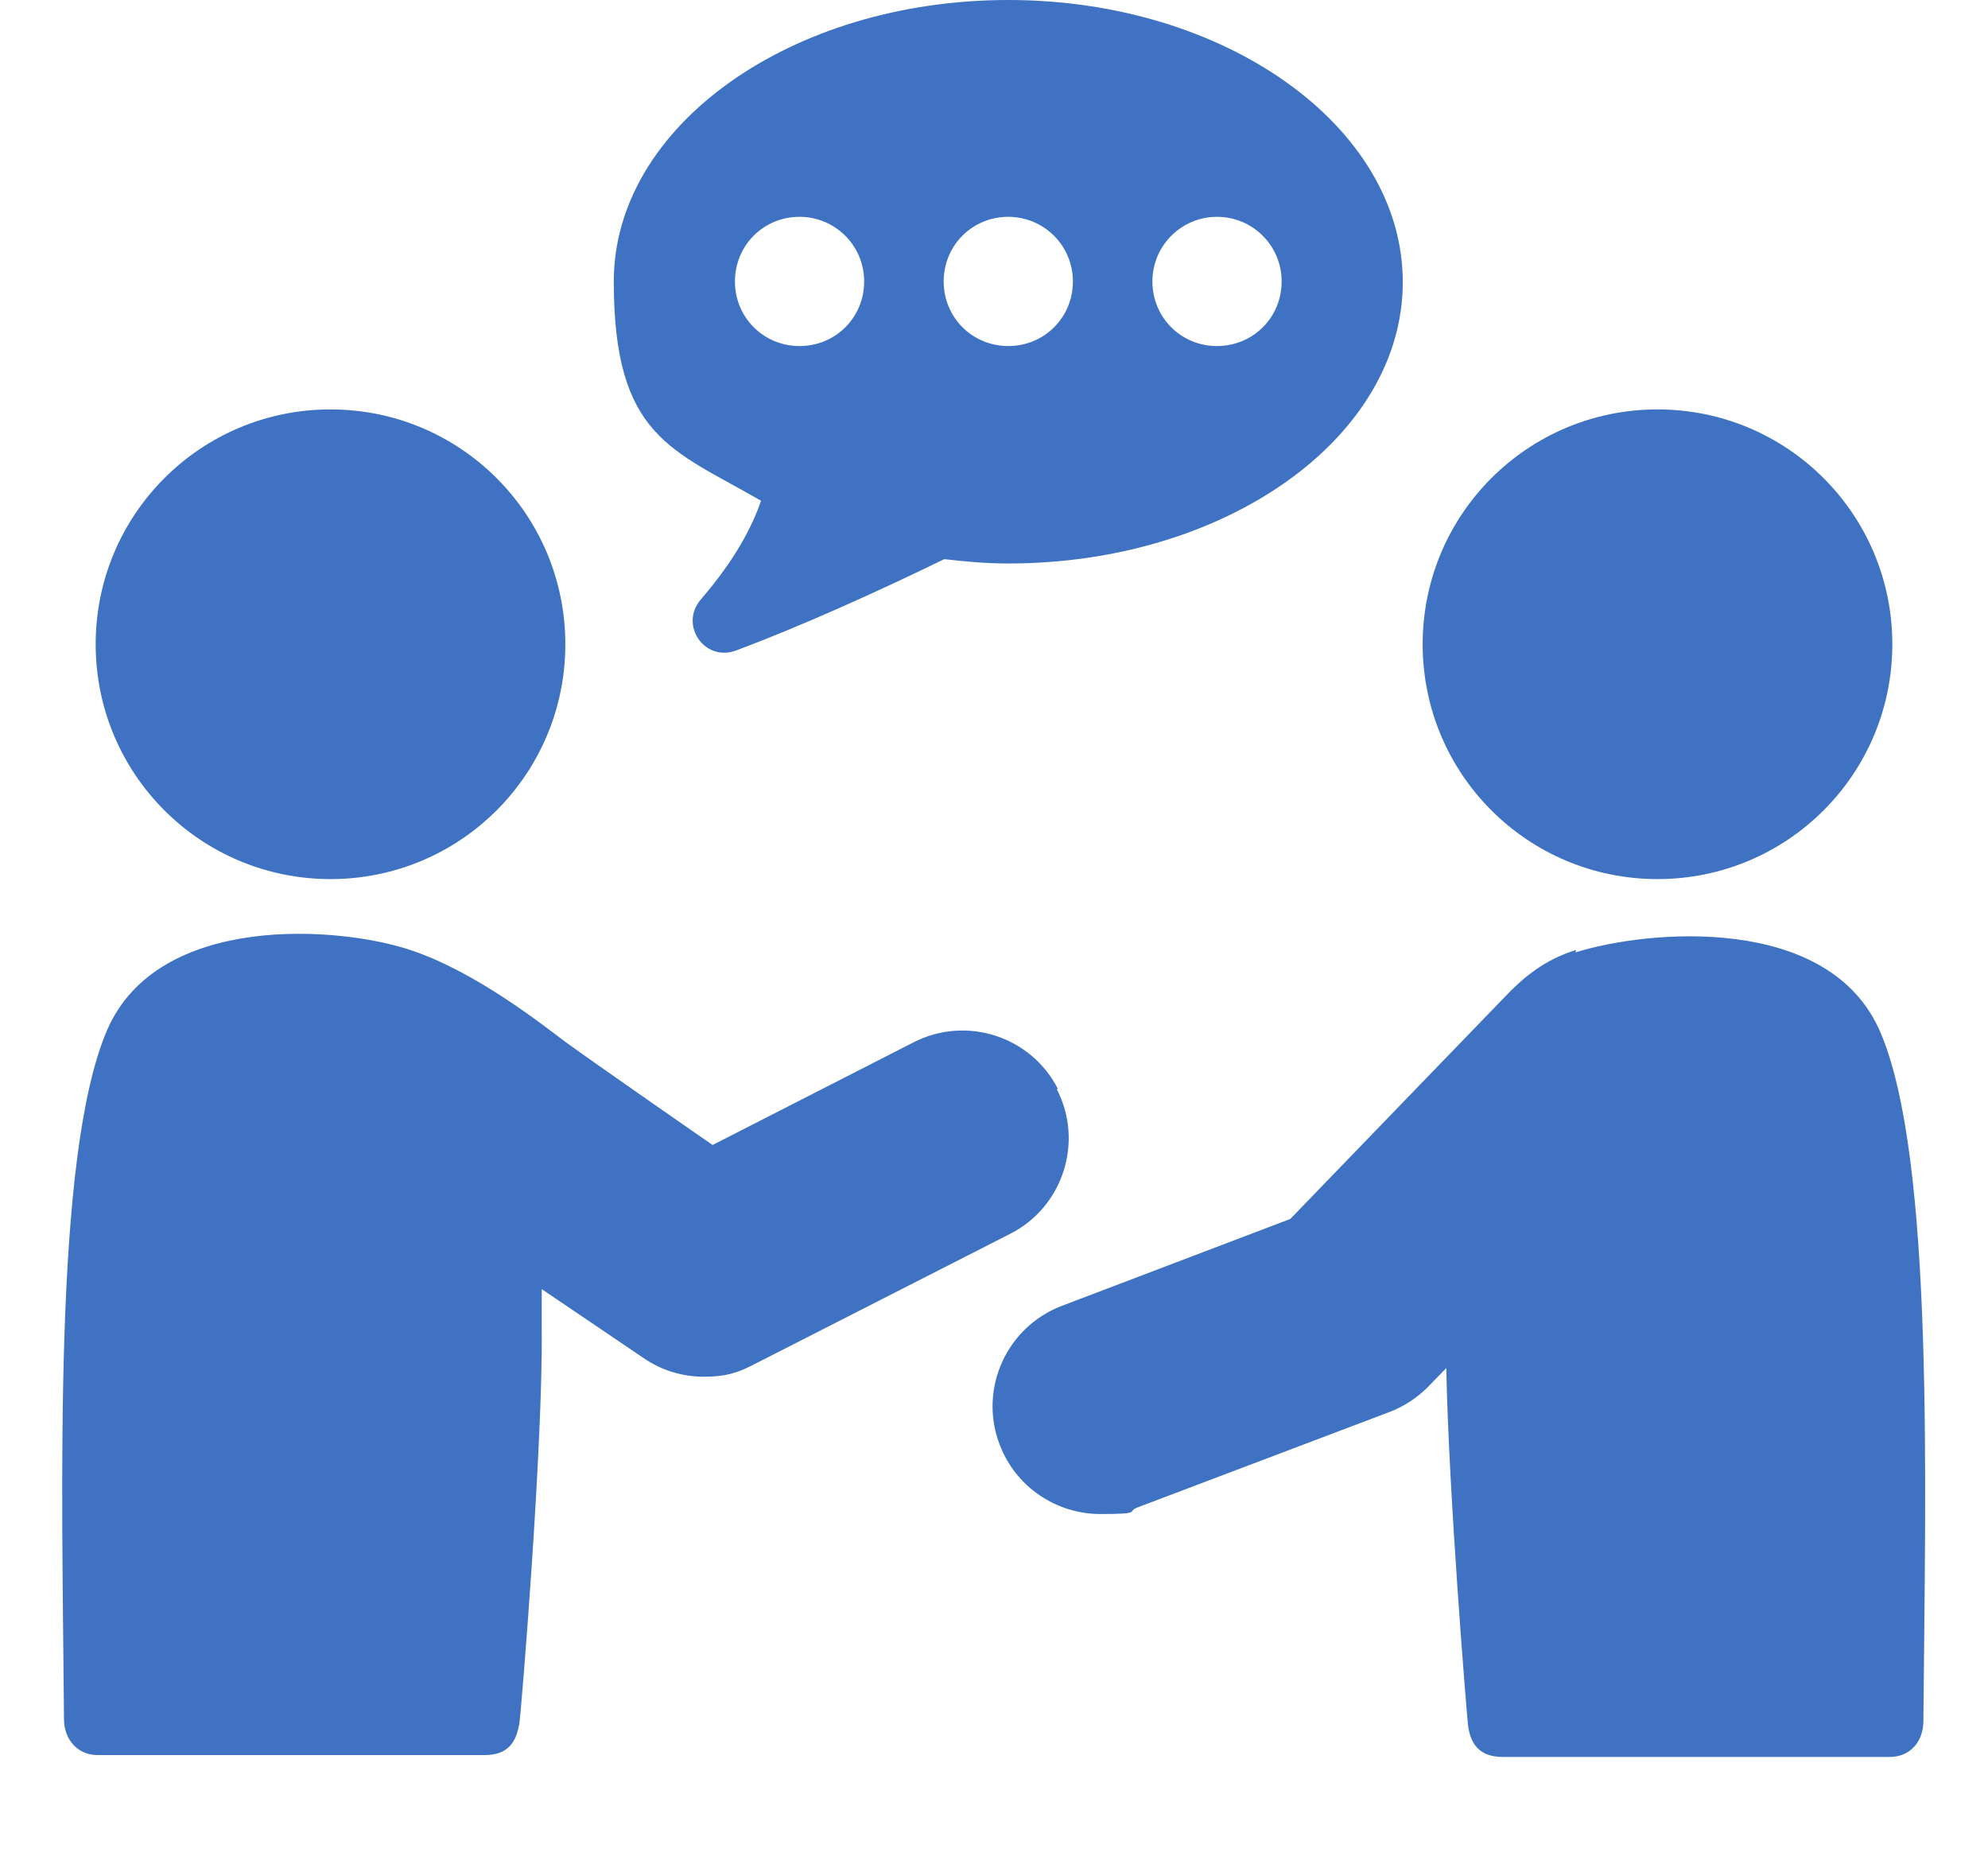
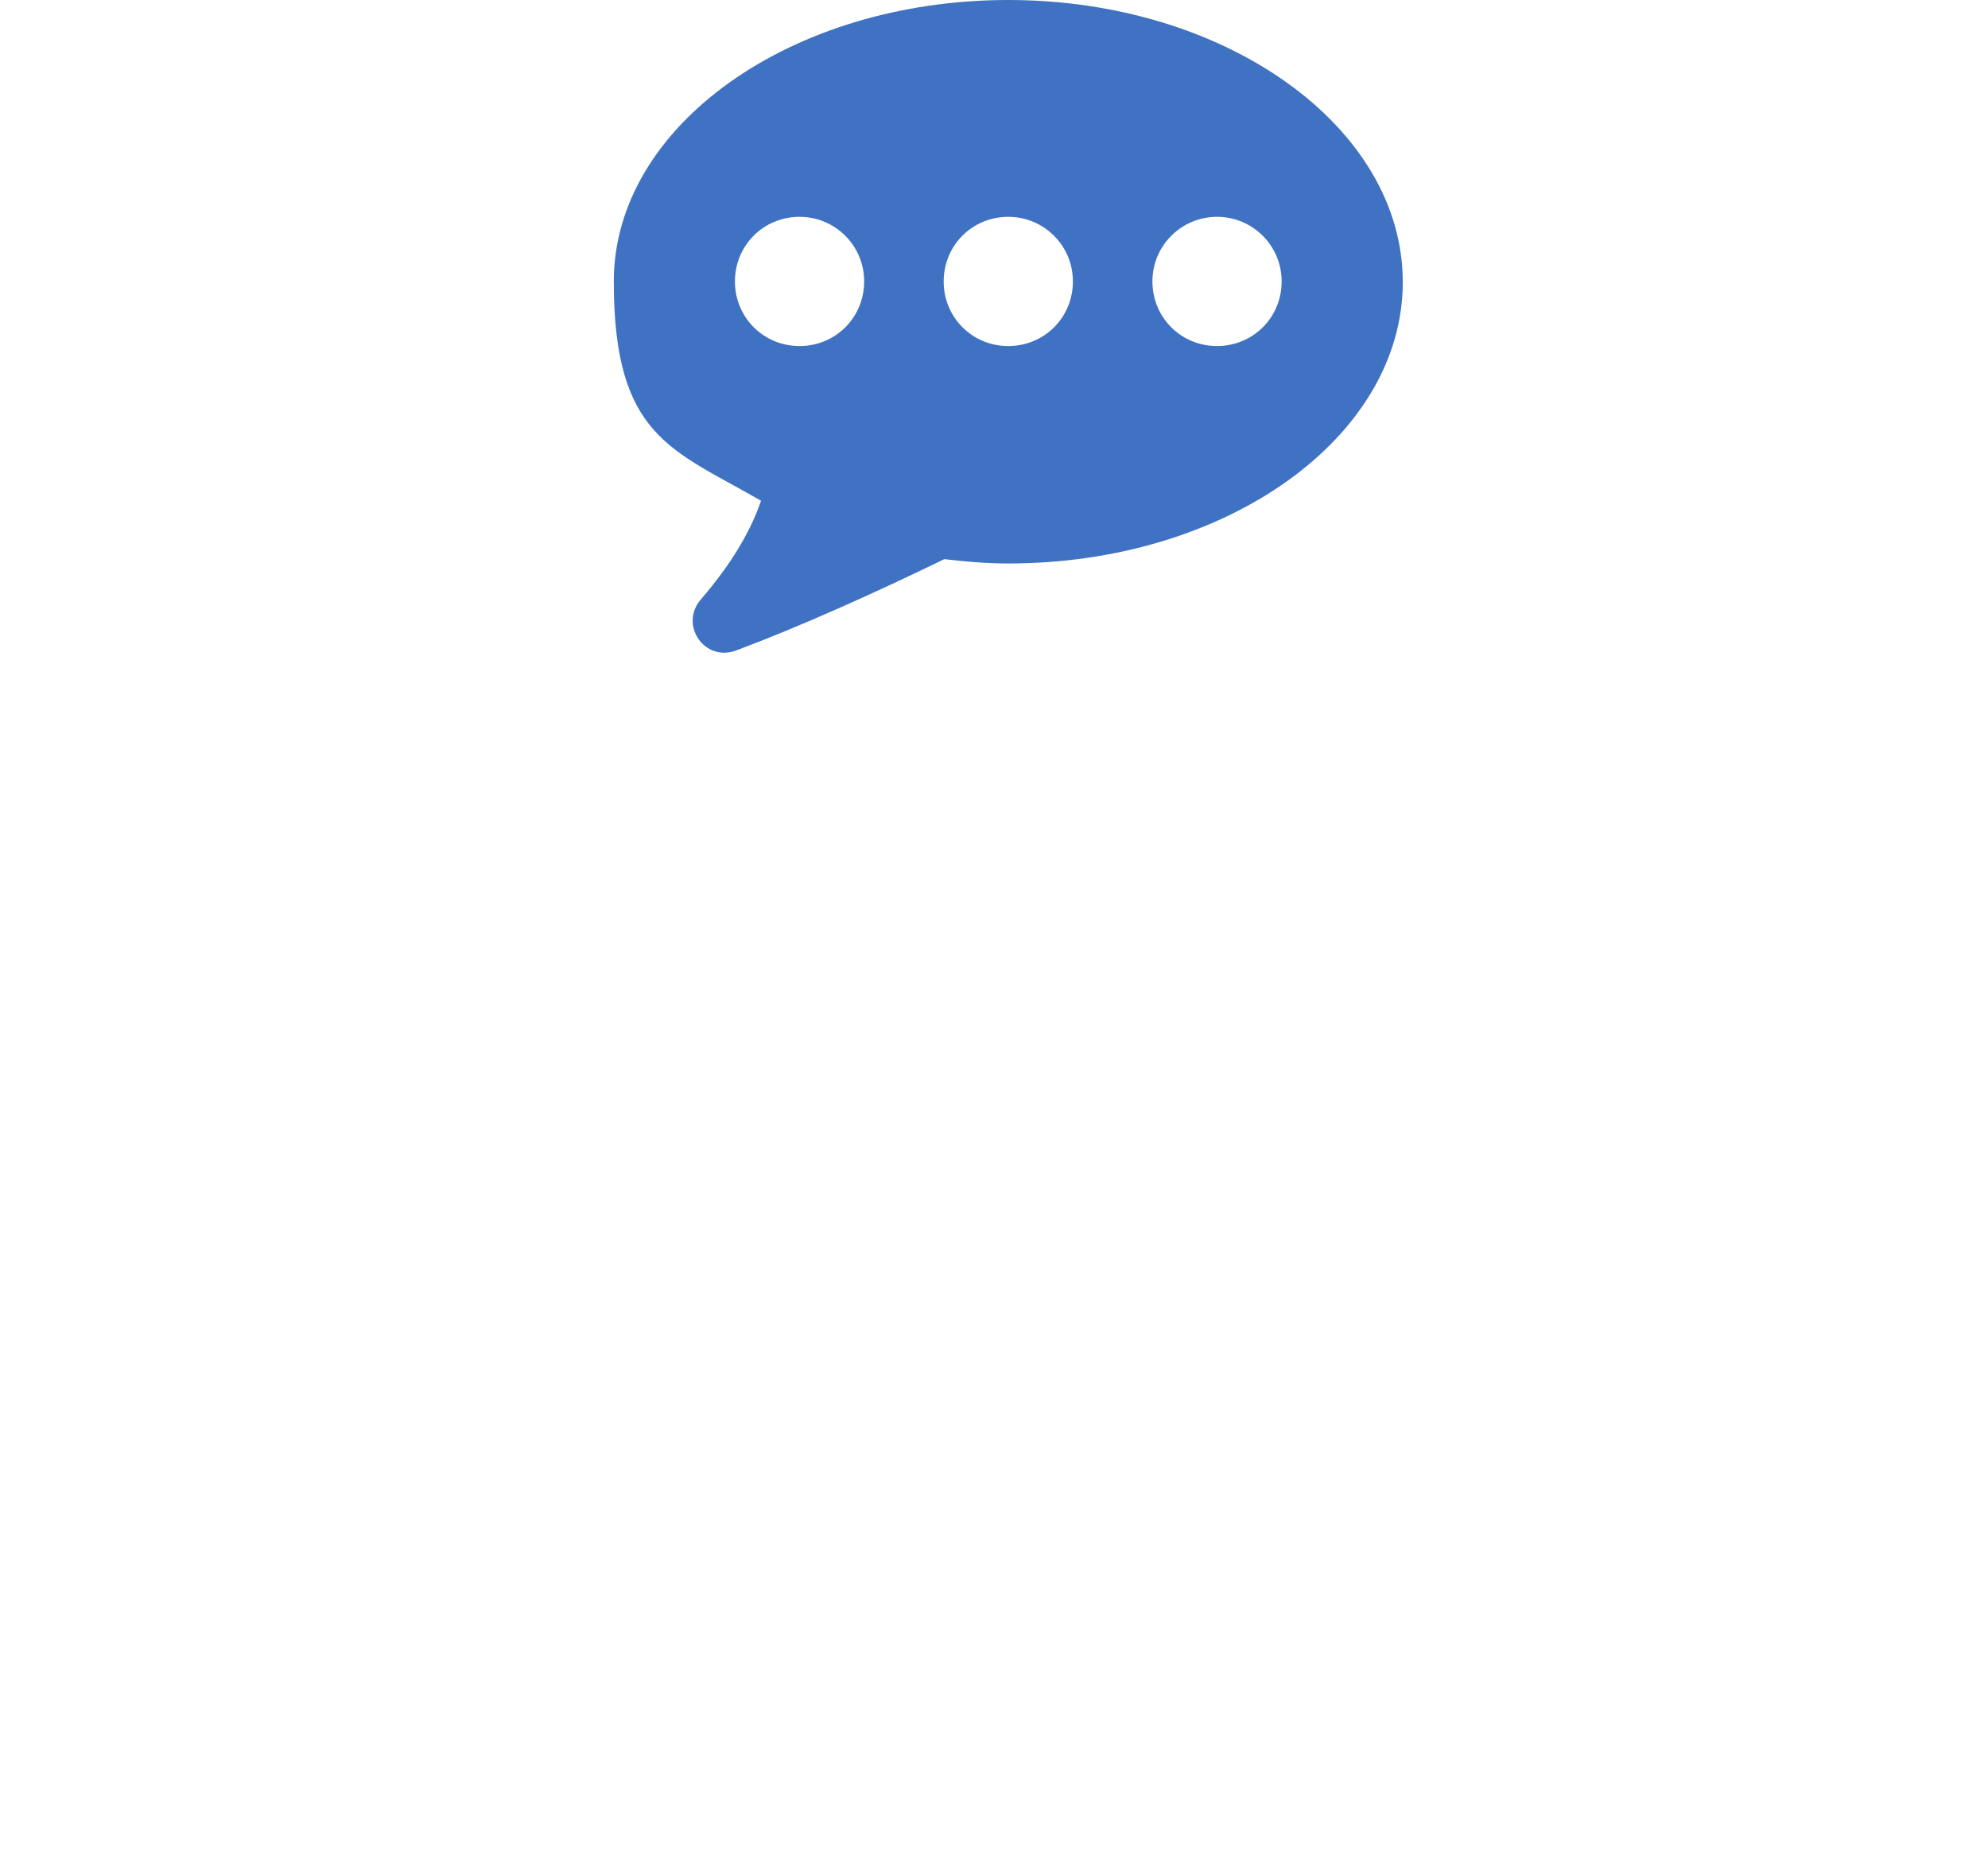
<svg xmlns="http://www.w3.org/2000/svg" viewBox="0 0 320 300">
  <g style="fill:#4072c3;">
    <path d="M122.5,80.6c-1.4,4.1-4.1,9.4-9.7,15.9-3.5,4.1.6,10.1,5.7,8.2,10.4-3.9,22.4-9.3,33.5-14.7,3.4.4,6.8.7,10.3.7,35.1,0,63.5-20.3,63.5-45.3S197.3,0,162.3,0s-63.5,20.3-63.5,45.3,9.3,27,23.7,35.3ZM195.9,34.9c5.7,0,10.4,4.6,10.4,10.4s-4.6,10.4-10.4,10.4-10.4-4.6-10.4-10.4,4.7-10.4,10.4-10.4ZM162.3,34.9c5.7,0,10.4,4.6,10.4,10.4s-4.6,10.4-10.4,10.4-10.4-4.6-10.4-10.4,4.6-10.4,10.4-10.4ZM128.7,34.9c5.7,0,10.4,4.6,10.4,10.4s-4.6,10.4-10.4,10.4-10.4-4.6-10.4-10.4,4.6-10.4,10.4-10.4Z" />
-     <path d="M253.7,152.9c-5.1,1.6-8.4,4.3-11.8,7.9-3.4,3.5-34.2,35.4-34.2,35.4l-36.8,14c-8.9,3.4-13.4,13.4-10,22.3,2.6,6.9,9.2,11.2,16.2,11.2s4.1-.4,6.1-1.1l40.4-15.3c2.4-.9,4.5-2.3,6.3-4.1l2.9-3c.4,20.5,3.3,55.7,3.5,57.5.4,3,1.8,5.1,5.6,5.1h62.3c3.3,0,5.4-2.5,5.4-5.8.3-37.7,1.8-90.4-6.9-110.8-8.2-19.3-37.7-16.5-49.1-12.9Z" />
-     <path d="M266.8,141.5c20.9,0,37.8-16.9,37.8-37.8s-16.9-37.8-37.8-37.8-37.8,16.9-37.8,37.8,16.9,37.8,37.8,37.8Z" />
-     <path d="M53.2,141.5c20.9,0,37.8-16.9,37.8-37.8s-16.9-37.8-37.8-37.8S15.4,82.8,15.4,103.7s16.9,37.8,37.8,37.8Z" />
-     <path d="M170.3,175.3c-4.3-8.5-14.8-11.9-23.3-7.5l-32.3,16.5s-17.9-12.4-23.7-16.6c-3.6-2.7-14.3-11.2-24.7-14.7-11.3-3.9-40.9-6.3-49.1,12.9-8.7,20.4-7.2,73.1-6.9,110.8,0,3.3,2.2,5.8,5.4,5.8h62.3c3.8,0,5.1-2.1,5.6-5.1.3-1.9,3.8-44.6,3.6-63.4,0-2,0-4.2,0-6.5l16.4,11.1c2.9,2,6.3,3,9.7,3s5.4-.6,7.9-1.9l41.4-21.1c8.5-4.3,11.9-14.8,7.5-23.3Z" />
  </g>
</svg>